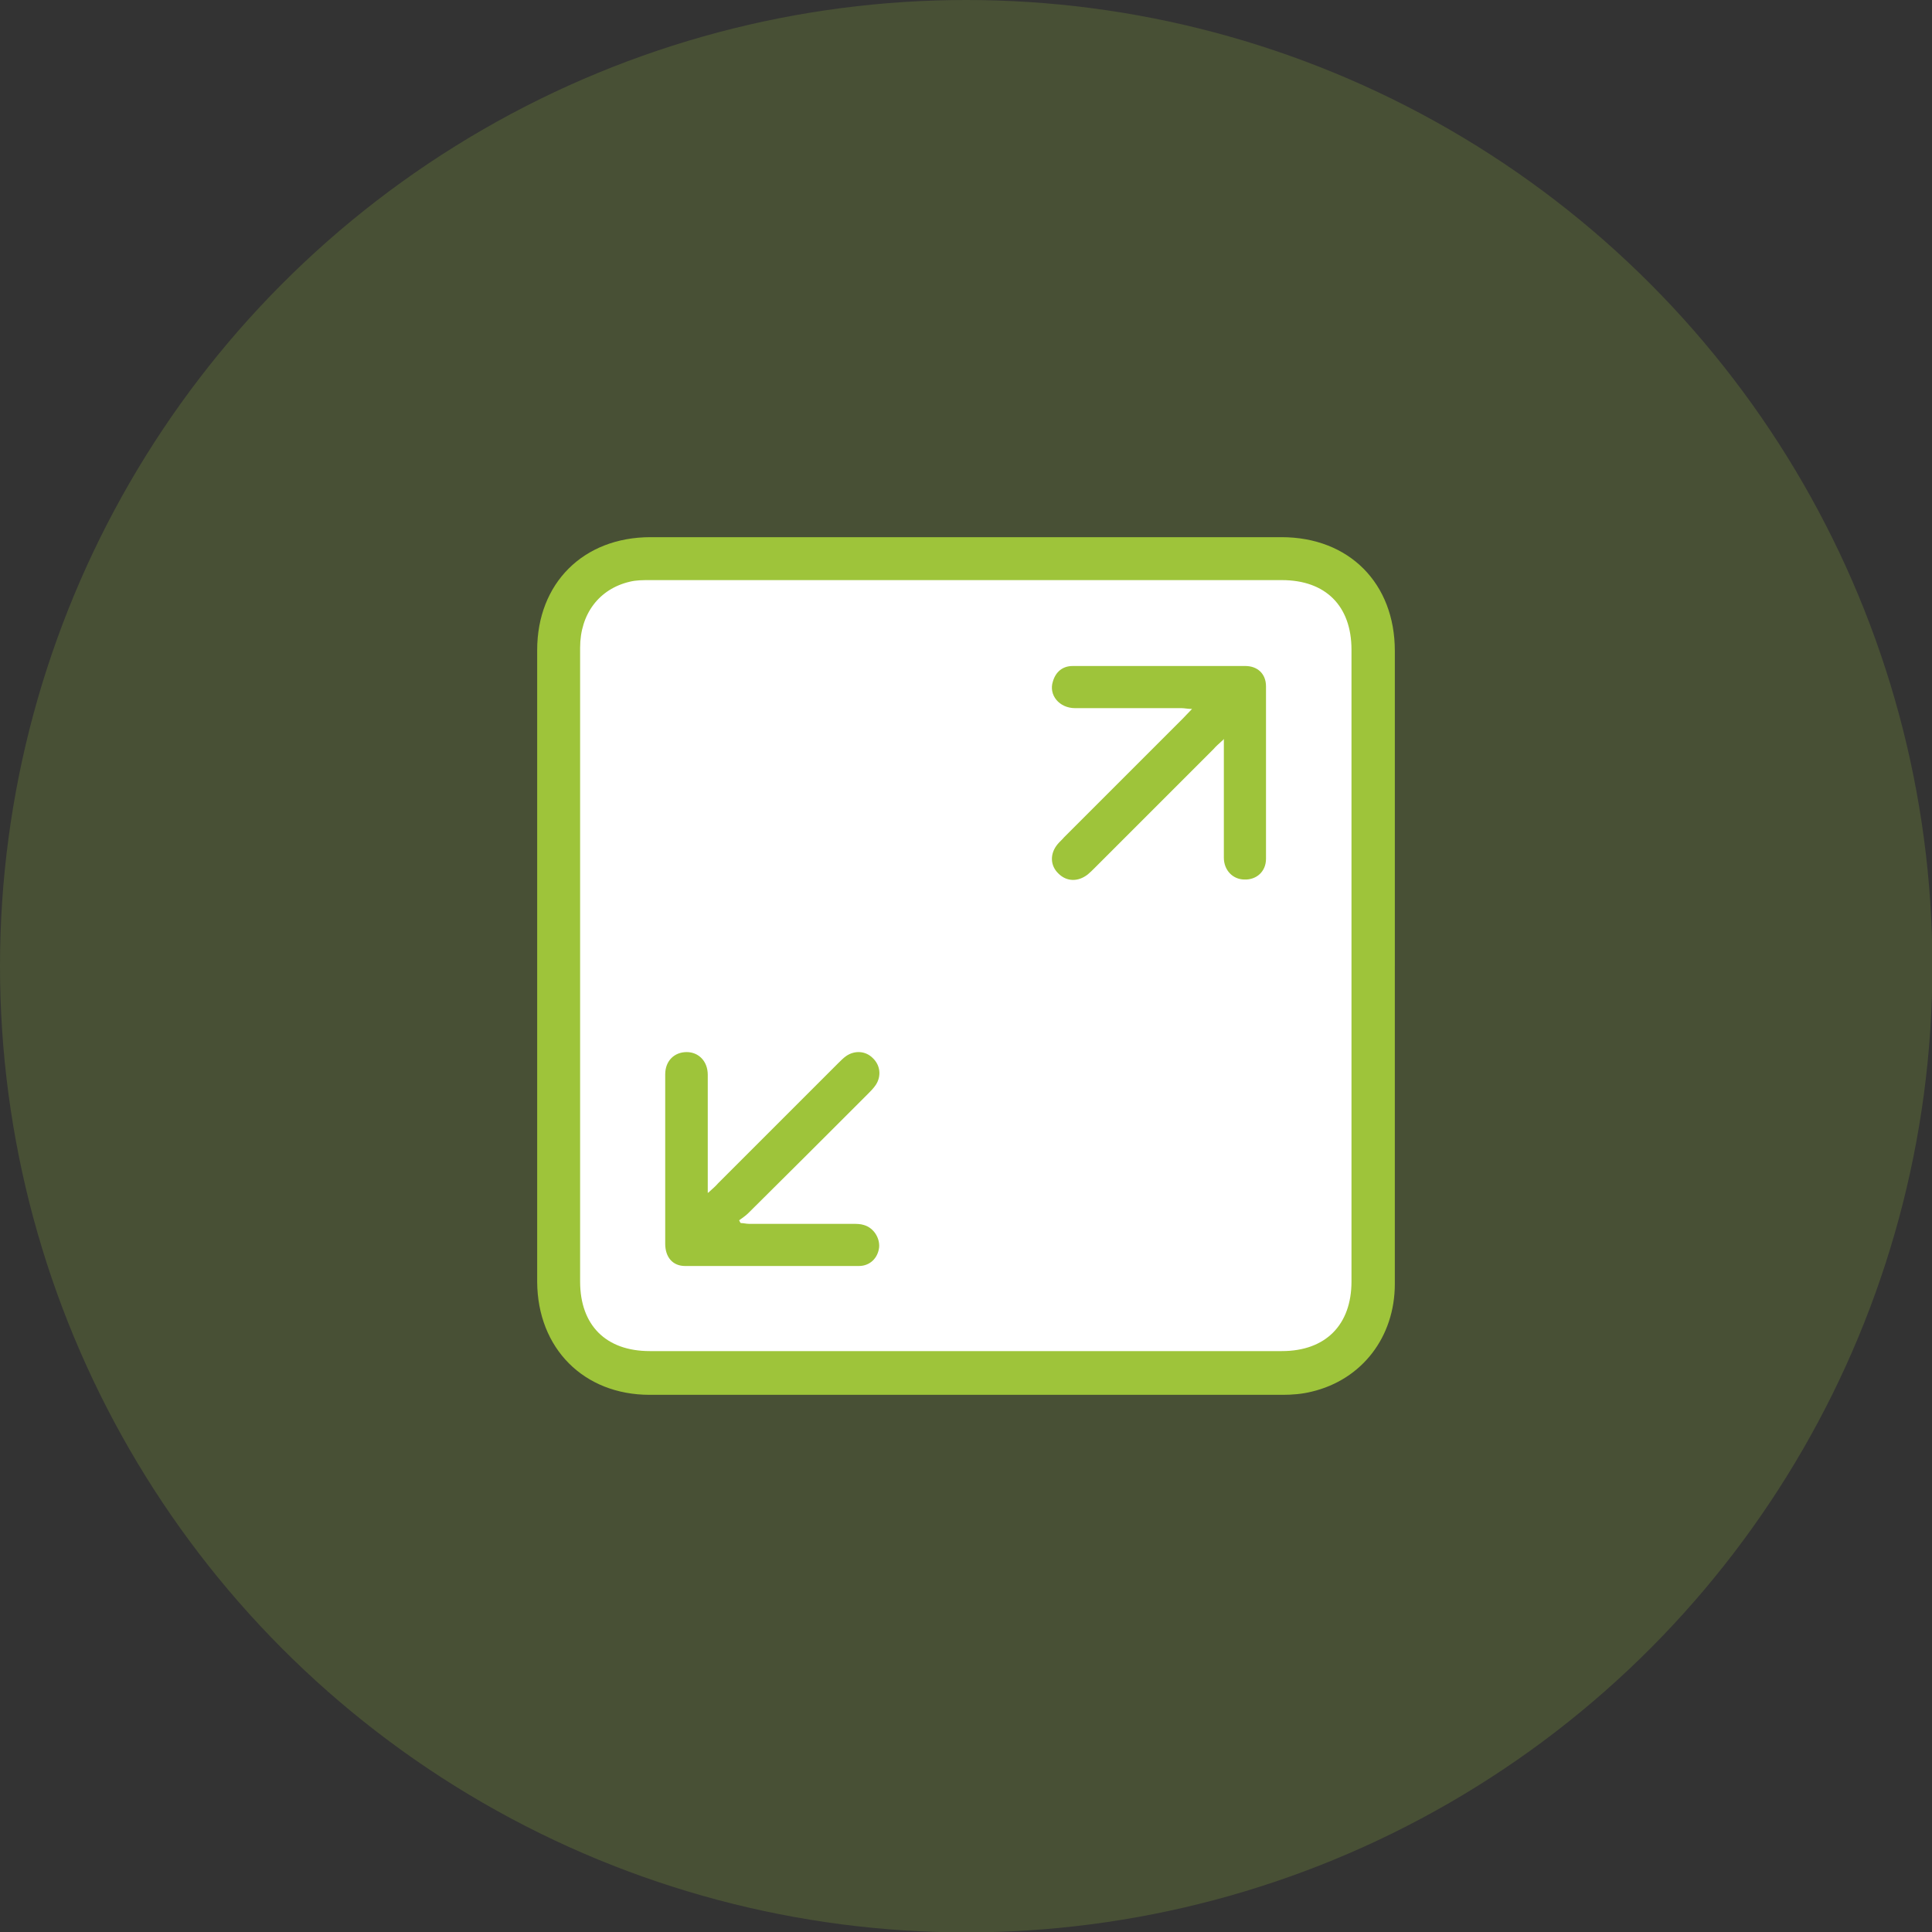
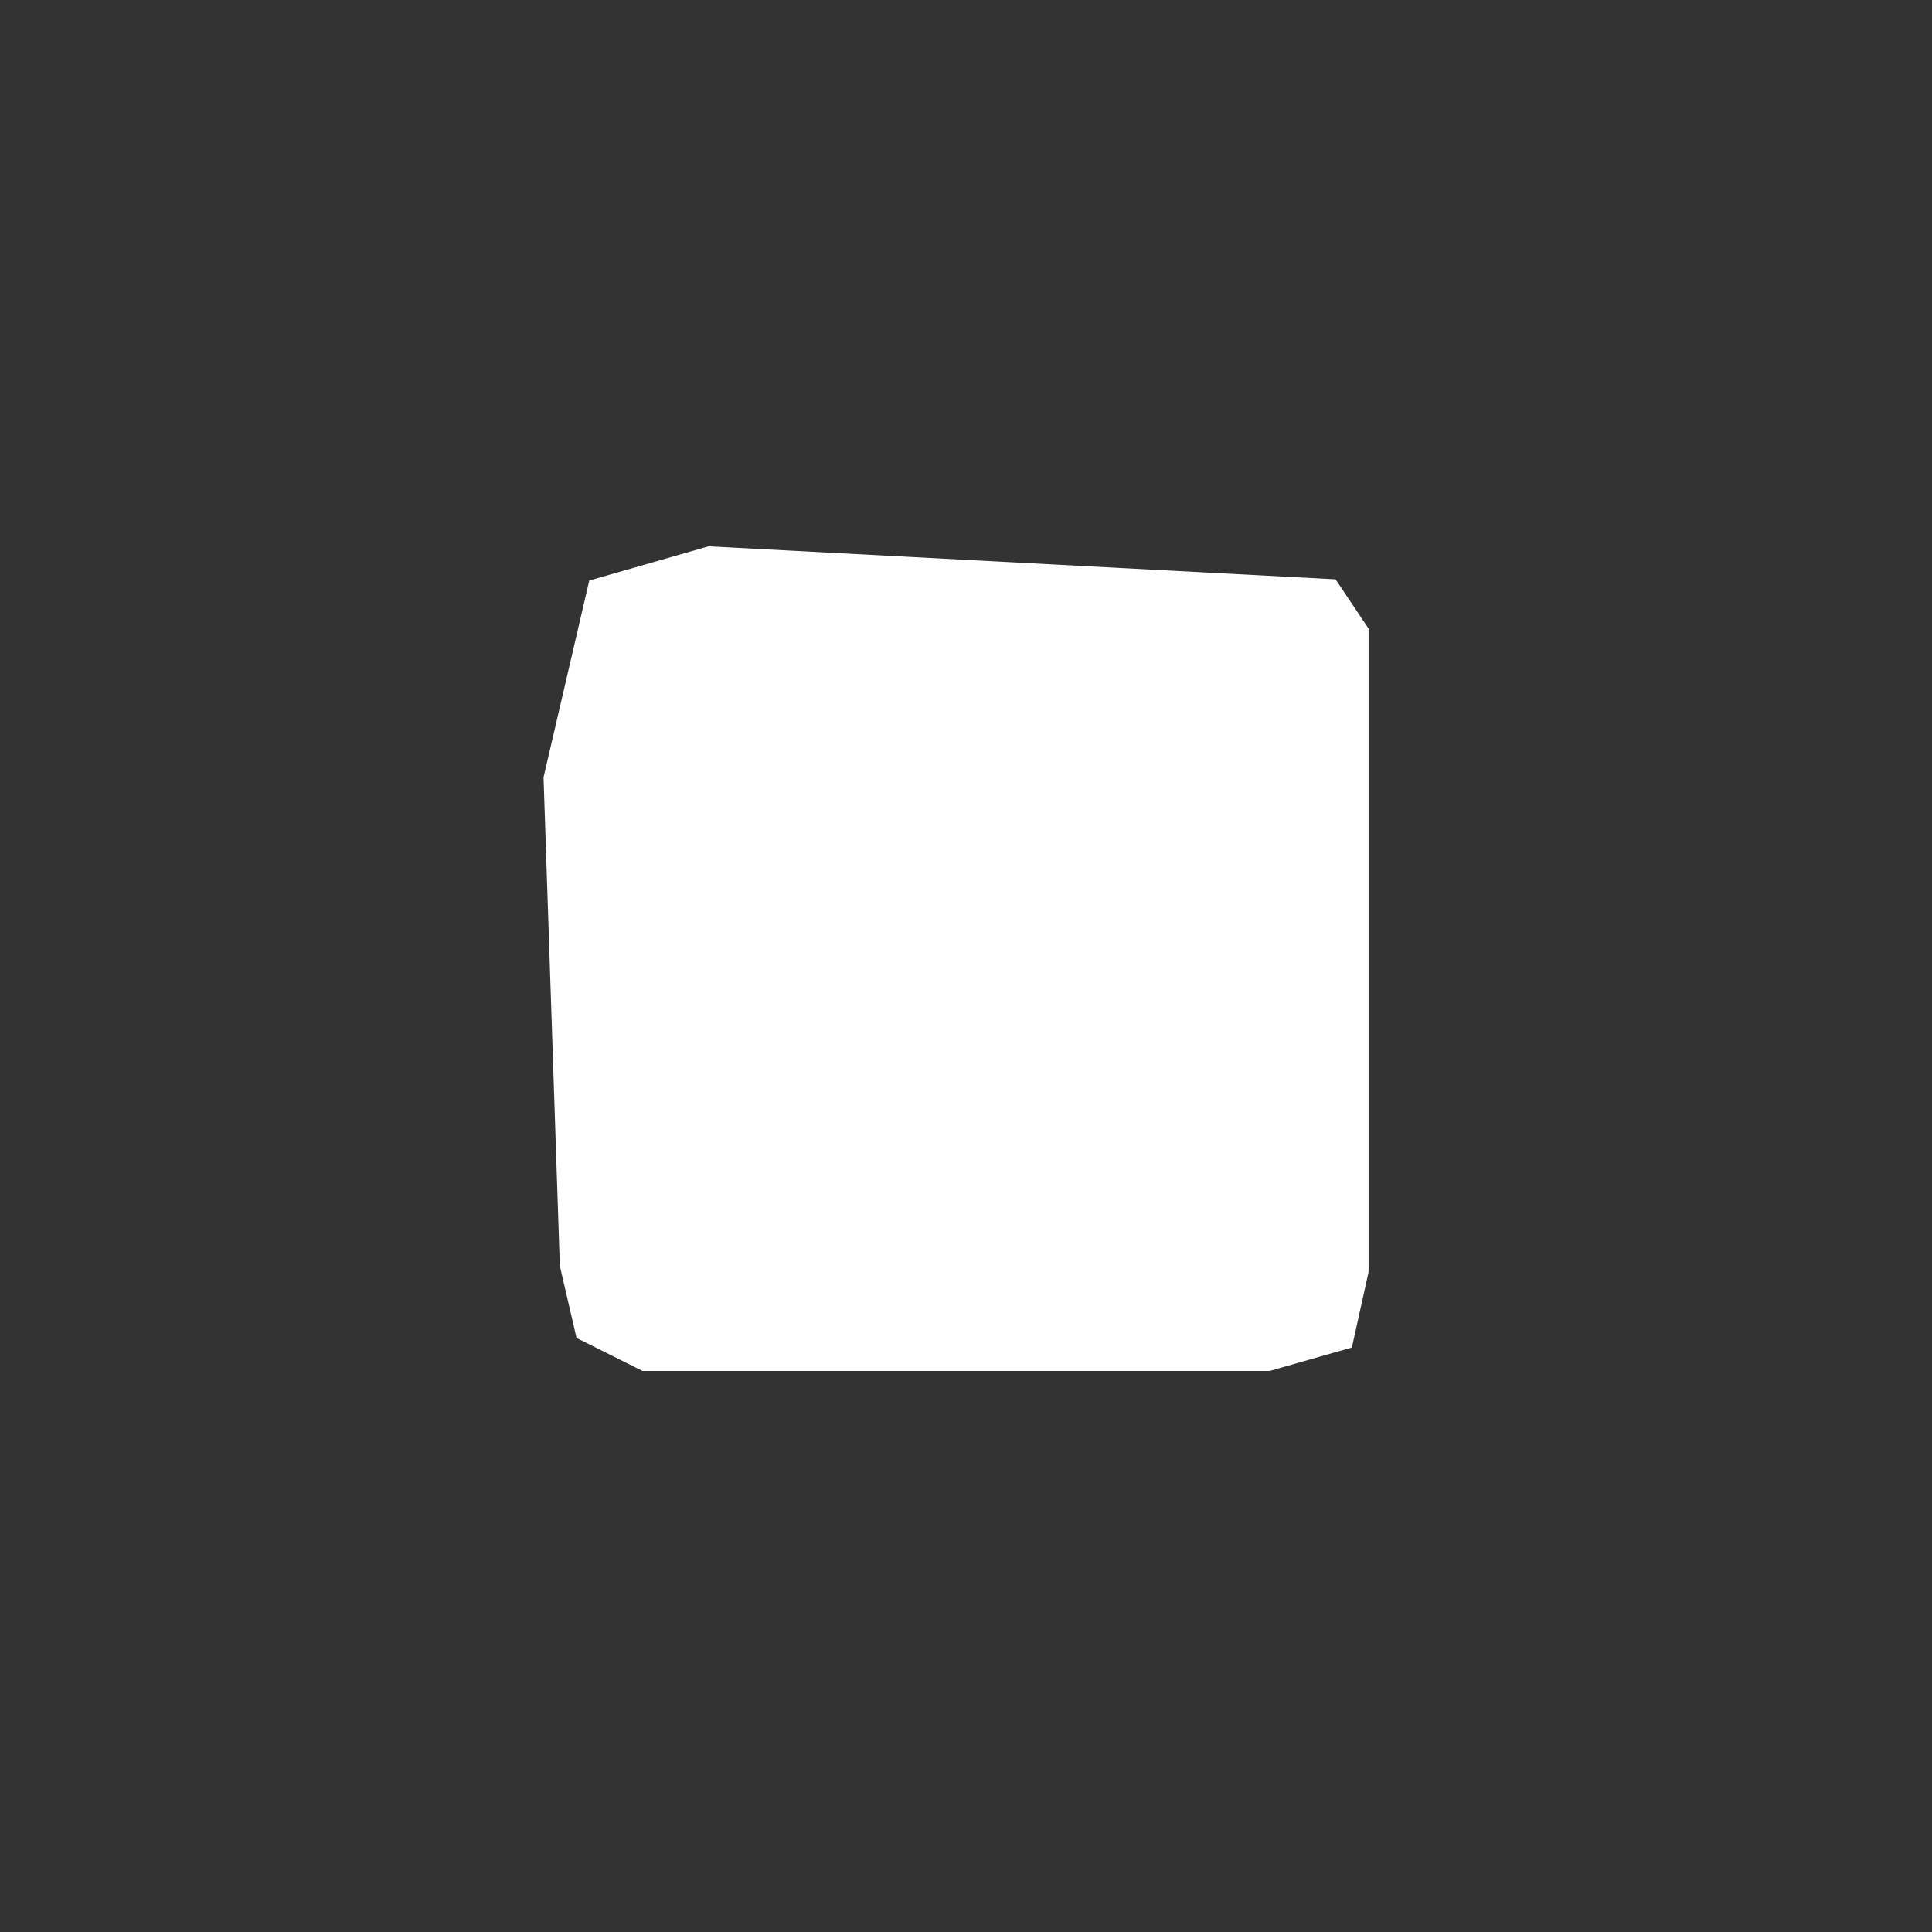
<svg xmlns="http://www.w3.org/2000/svg" id="Warstwa_2" data-name="Warstwa 2" viewBox="0 0 48.59 48.59">
  <rect x="0" y="0" width="48.59" height="48.59" fill="#333333" stroke="none" />
  <defs>
    <style>
      .cls-1 {
        fill: #fff;
      }

      .cls-2 {
        fill: #9fc53c;
        opacity: .2;
      }

      .cls-3 {
        fill: #9ec43a;
      }
    </style>
  </defs>
  <g id="Warstwa_1-2" data-name="Warstwa 1">
-     <circle class="cls-2" cx="24.3" cy="24.3" r="24.3" />
    <g>
      <polygon class="cls-1" points="19.48 34.48 31.93 34.48 34 33.89 34.42 31.99 34.42 15.81 33.59 14.57 17.82 13.74 14.82 14.6 13.67 19.55 14.08 31.84 14.5 33.65 16.16 34.48 19.48 34.48" />
      <g>
-         <path class="cls-3" d="m35.08,24.29c0,2.67,0,5.33,0,8,0,1.34-.83,2.41-2.09,2.71-.24.06-.49.08-.73.08-5.31,0-10.61,0-15.92,0-1.66,0-2.82-1.17-2.83-2.84,0-5.3,0-10.6,0-15.89,0-1.68,1.16-2.84,2.85-2.84,5.29,0,10.58,0,15.87,0,1.7,0,2.85,1.16,2.85,2.86,0,2.64,0,5.28,0,7.92Zm-20.49-.03c0,2.66,0,5.32,0,7.97,0,1.1.65,1.75,1.75,1.75,5.3,0,10.6,0,15.9,0,1.1,0,1.75-.66,1.75-1.75,0-5.3,0-10.6,0-15.89,0-1.1-.65-1.75-1.75-1.75-5.3,0-10.6,0-15.9,0-.17,0-.34,0-.5.04-.77.18-1.25.81-1.25,1.66,0,2.66,0,5.32,0,7.97Z" />
-         <path class="cls-3" d="m17.82,29.99c.11-.1.18-.16.24-.23,1-1,2.01-2.01,3.01-3.01.07-.07.14-.14.21-.19.22-.15.49-.13.67.05.19.18.22.45.08.67-.06.09-.13.16-.21.24-1,1-2,2-3,2.99-.07.07-.15.12-.23.18.01.02.02.05.04.07.07,0,.14.02.21.02.87,0,1.74,0,2.6,0,.1,0,.2,0,.29.03.24.07.4.32.38.56-.03.27-.23.47-.51.47-1.46,0-2.91,0-4.37,0-.31,0-.5-.22-.5-.56,0-1.42,0-2.84,0-4.26,0-.34.23-.56.54-.56.3,0,.53.23.53.57,0,.89,0,1.77,0,2.66,0,.08,0,.17,0,.31Z" />
-         <path class="cls-3" d="m30.77,18.6c-.12.11-.19.17-.25.24-1,1-2,2-2.99,2.99-.06.06-.11.11-.17.16-.24.19-.53.19-.74-.02-.21-.2-.22-.5-.02-.74.05-.06.11-.11.16-.17,1-1,2-2,2.99-2.99.07-.07.13-.14.23-.24-.11,0-.19-.02-.26-.02-.89,0-1.79,0-2.68,0-.4,0-.67-.33-.56-.67.07-.24.24-.39.5-.39,1.45,0,2.89,0,4.34,0,.31,0,.52.2.52.51,0,1.45,0,2.89,0,4.34,0,.32-.24.53-.54.52-.29,0-.52-.23-.52-.55,0-.97,0-1.95,0-2.99Z" />
-       </g>
+         </g>
    </g>
  </g>
</svg>